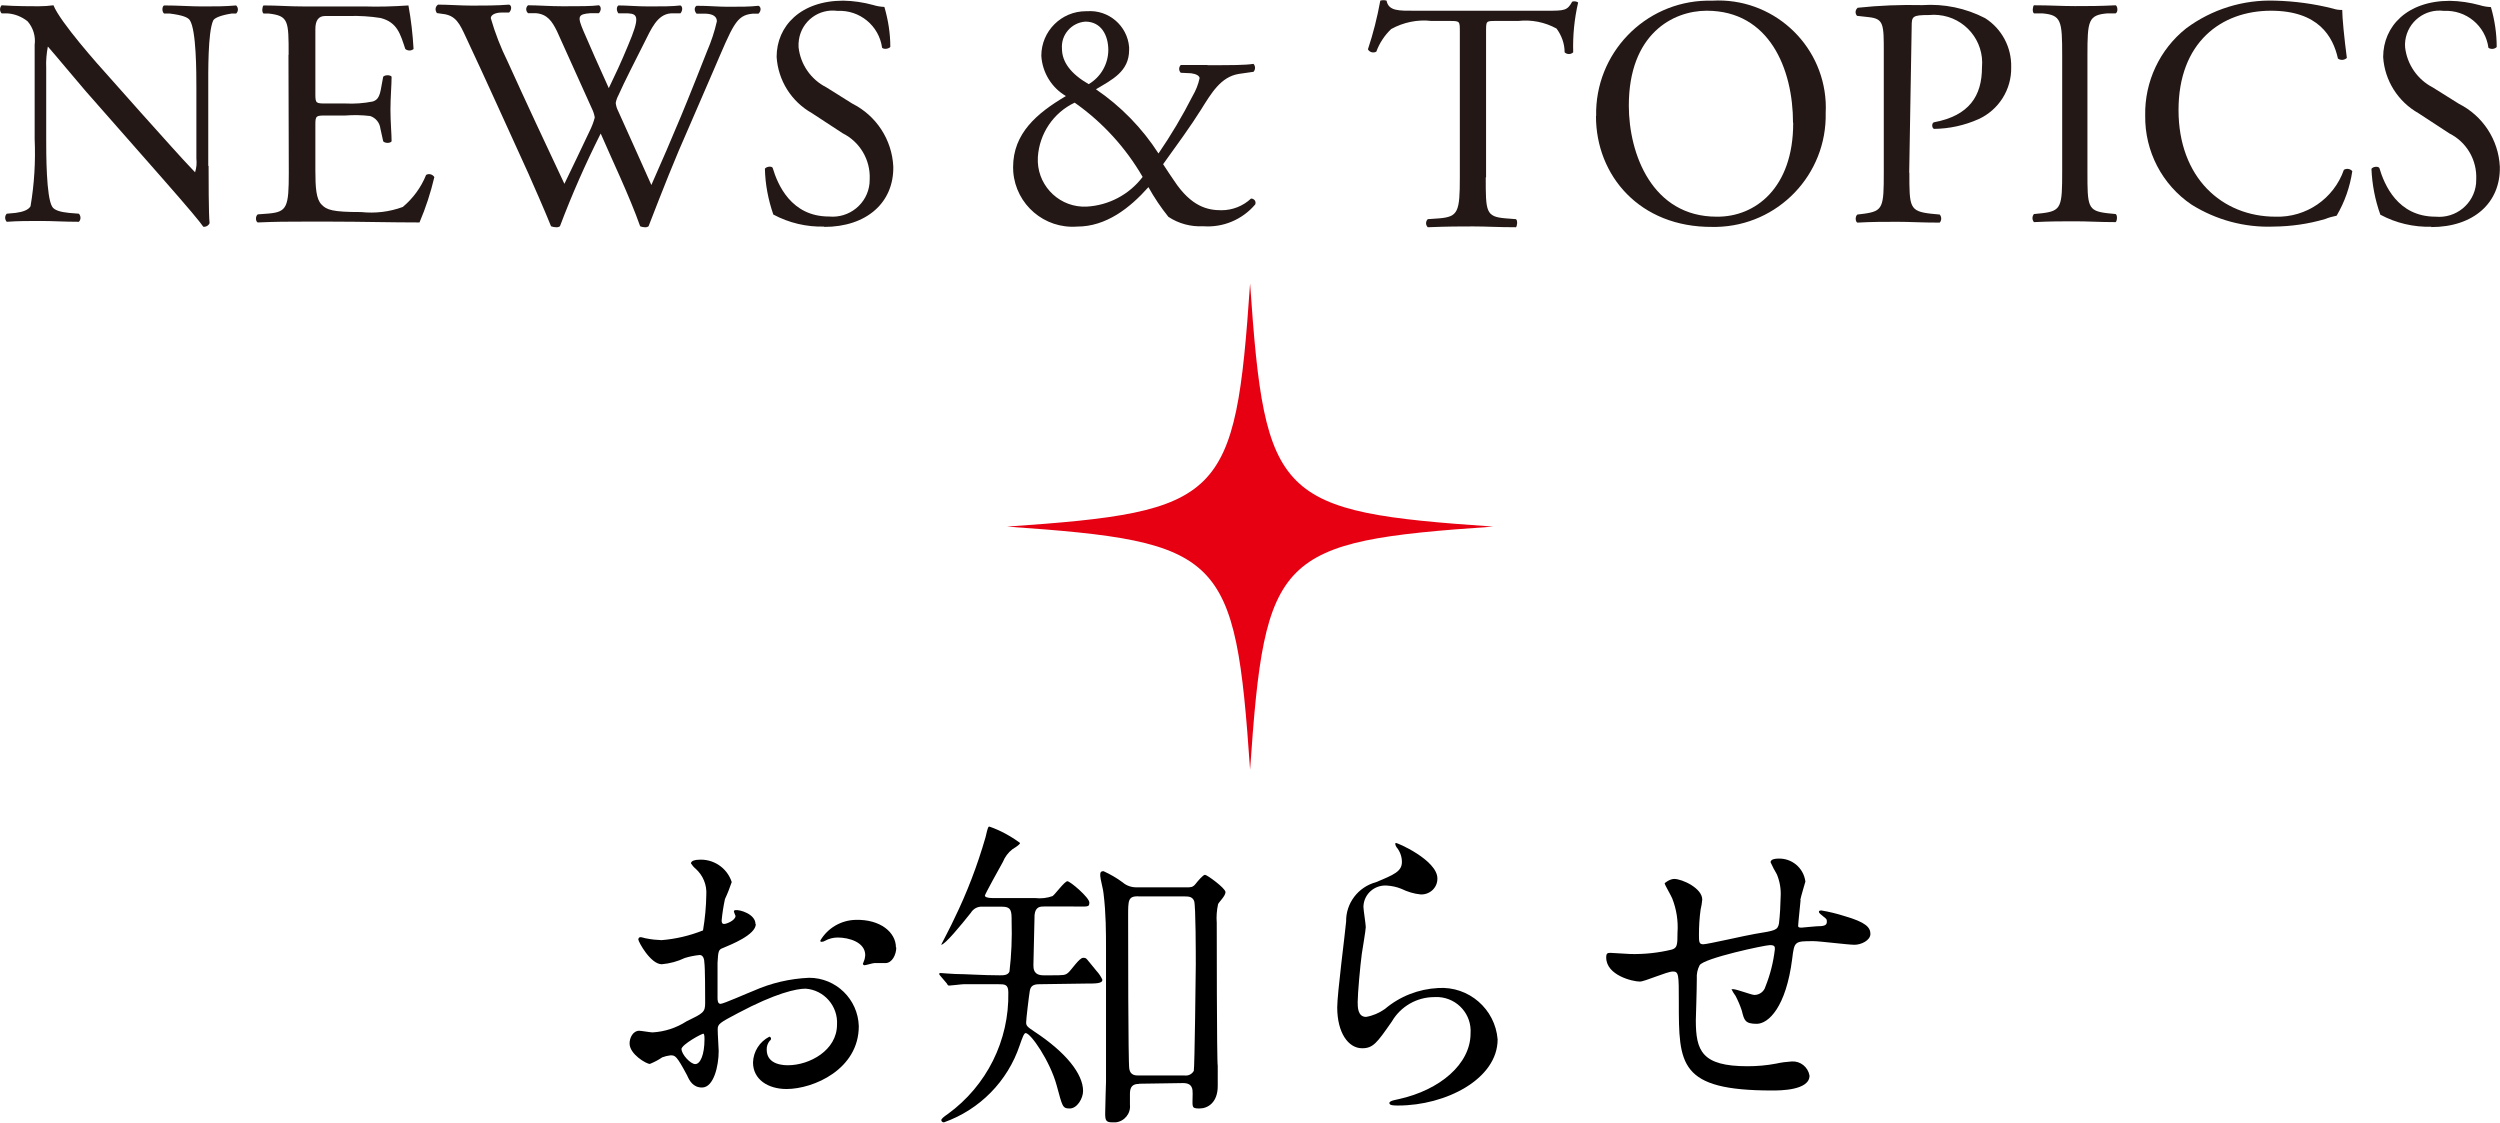
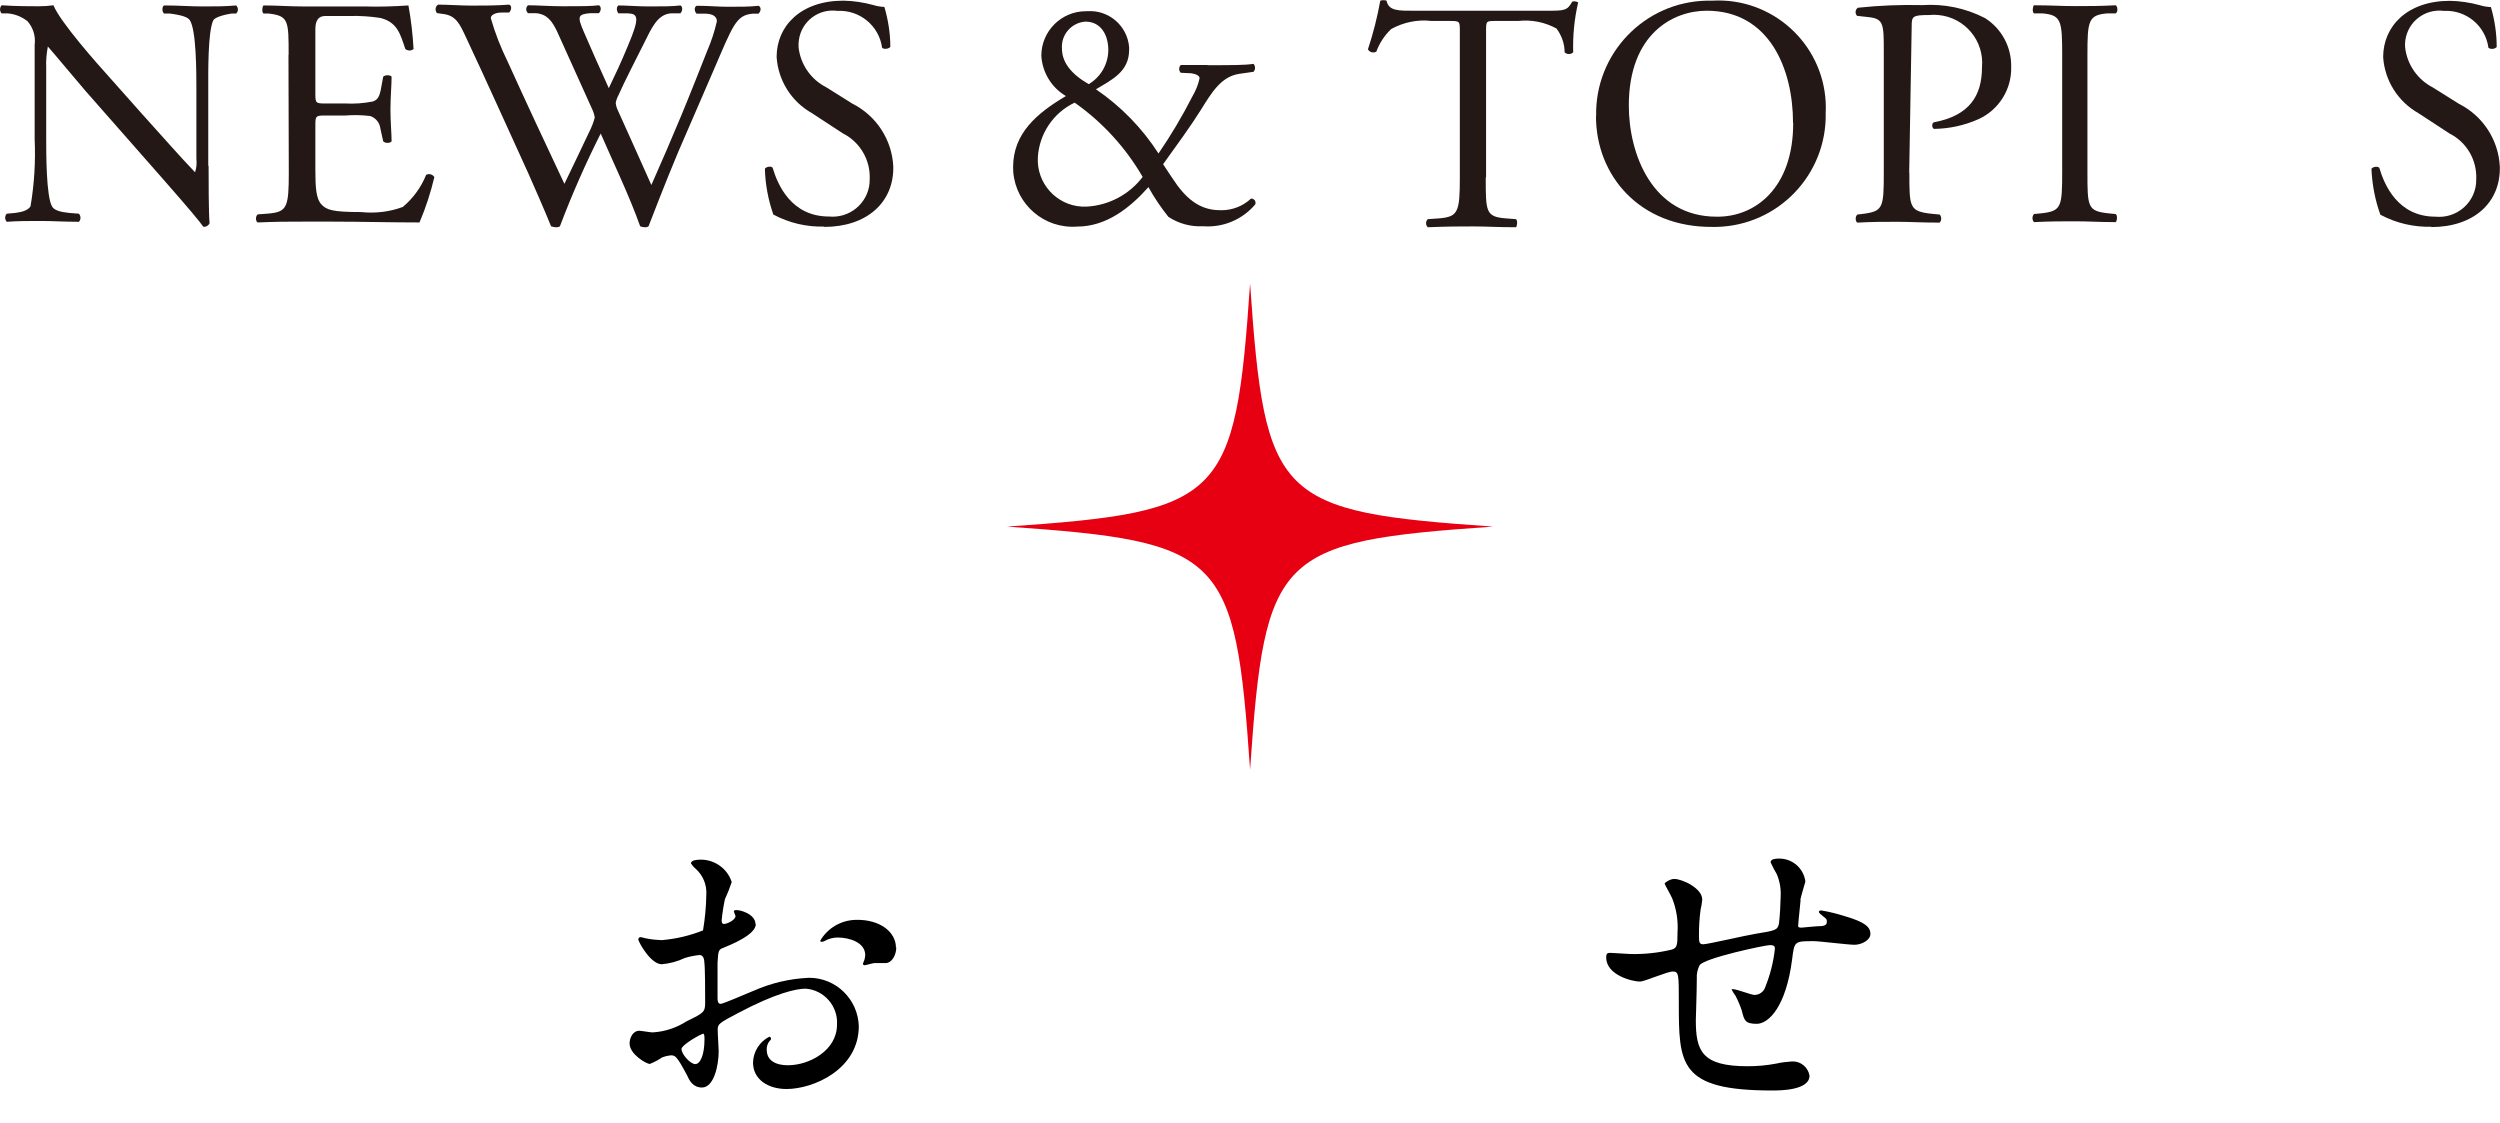
<svg xmlns="http://www.w3.org/2000/svg" id="_レイヤー_2" viewBox="0 0 151.49 68.02" width="151.49" height="68.02">
  <defs>
    <style>.cls-1{fill:#e60012;}.cls-2{fill:#231815;}</style>
  </defs>
  <g id="_レイヤー_1-2">
    <g>
      <g>
        <path d="m45.8,55.99c0,.66-1.51,1.25-1.98,1.45-.28.1-.3.18-.34.9v2.13c0,.1,0,.36.18.36s1.68-.67,2-.79c1.06-.47,2.2-.74,3.37-.79,1.63,0,2.96,1.3,3.01,2.93,0,2.62-2.75,3.81-4.38,3.81-1.12,0-2.03-.58-2.03-1.61.02-.66.4-1.26.99-1.56.05,0,.09.05.1.1,0,.05,0,.1-.08.15-.12.15-.19.34-.18.54,0,.94,1.09.94,1.29.94,1.3,0,2.97-.9,2.97-2.46.07-1.12-.78-2.1-1.9-2.18-.56,0-1.8.26-4.1,1.48-1.12.59-1.23.66-1.23.99s.06,1.12.06,1.31c0,.9-.3,2.21-1.01,2.21-.54,0-.76-.41-.9-.73-.65-1.22-.73-1.22-1.01-1.22-.17.02-.34.06-.5.12-.23.16-.48.29-.75.4-.22,0-1.23-.59-1.23-1.24,0-.36.22-.77.58-.77.12,0,.69.1.81.1.73-.04,1.44-.27,2.06-.67,1.01-.49,1.13-.55,1.13-1.11s0-2.14-.05-2.47c0-.14-.05-.44-.28-.44-.3.03-.61.09-.9.18-.44.21-.92.34-1.4.38-.68,0-1.42-1.37-1.42-1.5,0-.07.05-.14.12-.14,0,0,.02,0,.03,0,.06,0,.3.08.36.08.3.06.6.09.9.1.86-.07,1.71-.27,2.51-.59.12-.71.19-1.44.2-2.16.04-.6-.2-1.18-.65-1.58-.11-.09-.2-.2-.28-.32,0-.18.32-.22.43-.22.91-.08,1.76.48,2.04,1.35-.12.35-.25.69-.41,1.03-.09.42-.16.85-.2,1.29,0,.08,0,.22.15.22s.69-.22.69-.49c0,0-.1-.23-.1-.28s.05-.05.08-.07c.28-.04,1.23.24,1.23.85Zm-4.5,7.59c0,.3.53.9.83.9s.56-.55.56-1.52c0-.08,0-.28-.06-.32s-1.34.66-1.34.94h.02Zm13.01-6.16c0,.41-.24.94-.66.94h-.67c-.1,0-.51.13-.59.13-.05,0-.09-.03-.1-.08,0,0,0-.01,0-.02,0,0,.06-.13.06-.15.05-.11.07-.24.08-.36,0-.79-.99-1.07-1.67-1.07-.27,0-.54.07-.77.2-.06.04-.13.06-.2.06-.06,0-.08,0-.08-.08.45-.76,1.26-1.23,2.14-1.25,1.5-.04,2.44.76,2.44,1.67h.02Z" />
-         <path d="m62.98,59.64c-.38,0-.53.12-.58.41s-.22,1.71-.22,1.91.08.27.5.55c1.9,1.25,2.95,2.56,2.95,3.6,0,.45-.36,1.06-.81,1.06s-.44-.13-.79-1.4c-.4-1.47-1.57-3.17-1.88-3.17-.1,0-.2.28-.36.74-.73,2.18-2.42,3.9-4.59,4.67-.08,0-.15-.05-.16-.12,0,0,0-.01,0-.02q0-.1.4-.37c2.35-1.71,3.72-4.46,3.66-7.37,0-.49-.23-.49-.59-.49h-2.12c-.13,0-.72.08-.84.08s-.1,0-.18-.13l-.39-.46s-.07-.08-.08-.13t.08-.04c.08,0,.73.06.9.06.59,0,1.67.08,2.7.08.23,0,.5,0,.59-.23.12-1.01.16-2.02.13-3.03,0-.64,0-.9-.61-.9h-1.15c-.29-.02-.56.12-.71.37-.59.74-1.57,1.94-1.8,1.94h0s.68-1.31.79-1.57c.78-1.59,1.41-3.25,1.9-4.95.14-.61.16-.64.24-.64.66.23,1.28.57,1.85.99q0,.1-.46.38c-.26.2-.46.47-.58.77-.18.32-1.09,1.96-1.09,2.04s.14.15.48.15h2.57c.36.04.72,0,1.05-.12.15-.1.73-.9.9-.9s1.33.99,1.33,1.29-.1.24-1.01.24h-1.73c-.22,0-.53,0-.58.51,0,.18-.07,2.81-.07,3.03s0,.63.61.63h.41c.83,0,.9,0,1.09-.16s.67-.9.9-.9.15,0,.81.79c.15.16.27.34.36.54,0,.23-.38.23-1.03.23l-2.82.04Zm6.04,6.04c-.37,0-.55.16-.55.59v.67c.06.53-.33,1.01-.86,1.07-.07,0-.14,0-.21,0-.4,0-.43-.14-.43-.56s.05-1.8.05-1.9v-8.04c0-.99,0-2.16-.15-3.37,0-.16-.2-.9-.2-1.07s0-.28.2-.28c.41.19.8.41,1.16.68.23.2.53.3.84.3h3.01c.28,0,.4,0,.56-.2s.46-.56.58-.56,1.24.81,1.24,1.05-.41.61-.45.73c-.08.37-.11.75-.08,1.13,0,.17,0,8.43.06,8.67v1.22c0,.99-.59,1.36-1.11,1.36s-.41-.1-.41-.9c0-.26,0-.64-.58-.64l-2.66.04Zm-.05-11.37c-.61,0-.61.24-.61,1.19,0,1.39,0,8.86.07,9.27s.4.4.58.4h2.77c.23.03.45-.08.56-.28.05-.22.12-6.08.12-6.43,0-.53,0-3.6-.1-3.86s-.32-.28-.56-.28h-2.83Z" />
-         <path d="m87.1,53.25c0,.54-.45.96-.99.95,0,0-.01,0-.02,0-.41-.04-.8-.16-1.17-.34-.29-.12-.59-.18-.9-.2-.73-.04-1.36.51-1.4,1.24,0,.02,0,.05,0,.07,0,.17.14,1.03.14,1.21s-.2,1.34-.24,1.62c-.1.74-.25,2.42-.25,2.92,0,.3,0,.9.51.9.41-.07.8-.24,1.14-.48.91-.77,2.04-1.21,3.23-1.27,1.85-.12,3.45,1.27,3.6,3.11,0,2.41-3.15,4.01-6.02,4.01-.26,0-.54,0-.54-.15s.44-.2.58-.24c2.48-.55,4.34-2.12,4.34-3.98.08-1.14-.78-2.12-1.92-2.2-.09,0-.19,0-.28,0-1.06,0-2.04.57-2.57,1.48-.9,1.29-1.13,1.62-1.8,1.62-.84,0-1.51-.94-1.51-2.48,0-.83.48-4.5.54-5.2-.02-1.11.73-2.09,1.8-2.38,1.11-.46,1.58-.66,1.58-1.23,0-.33-.12-.65-.33-.9-.05-.08-.1-.2-.05-.25s2.53,1.04,2.53,2.15Z" />
        <path d="m109.11,54.53c-.13,1.33-.15,1.47-.15,1.58s.15.1.22.1.77-.08.9-.08c.44,0,.62-.05.62-.27s-.04-.16-.41-.49c-.04-.03-.07-.08-.07-.13,0-.07.12-.07.15-.07.48.08.96.2,1.43.35,1.24.36,1.54.67,1.54,1.07s-.57.66-.96.66-2.12-.22-2.48-.22c-1.15,0-1.17,0-1.3,1.07-.37,2.93-1.44,3.94-2.15,3.94s-.76-.22-.9-.79c-.1-.31-.23-.61-.38-.9-.1-.13-.18-.27-.25-.41h.1c.22,0,1.11.35,1.29.35.31,0,.59-.21.67-.51.29-.72.48-1.48.57-2.26,0-.15,0-.25-.3-.25s-4,.79-4.26,1.22c-.13.25-.19.53-.17.81,0,.66-.06,2.46-.06,2.52,0,1.86.36,2.79,3.13,2.79.58,0,1.17-.05,1.74-.16.31-.07.63-.11.95-.13.52-.03.98.34,1.07.86,0,.9-1.8.9-2.26.9-5.66,0-5.66-1.58-5.66-5.35,0-1.67,0-1.86-.36-1.86s-1.7.61-2,.61c-.44,0-2.04-.38-2.04-1.46,0-.26.08-.28.26-.28s1.03.07,1.21.07c.85.02,1.69-.07,2.51-.27.32-.1.34-.28.34-1.02.05-.71-.06-1.42-.32-2.08-.06-.15-.46-.85-.46-.9s.33-.28.58-.28c.48,0,1.7.56,1.7,1.25-.02.21-.05.41-.1.61-.07.5-.1,1.01-.1,1.52,0,.42,0,.58.26.58s2.63-.55,3.14-.63c1.23-.2,1.37-.22,1.45-.64.06-.53.09-1.07.1-1.6.03-.47-.05-.94-.23-1.37-.14-.24-.27-.48-.38-.73,0-.2.33-.22.43-.22.84-.05,1.57.55,1.68,1.39,0,0-.28.94-.31,1.12Z" />
      </g>
      <g>
        <g>
          <path class="cls-2" d="m12.64,10.05c0,.59,0,2.95.06,3.47-.06.15-.22.24-.38.22-.23-.33-.81-1.03-2.53-2.99l-4.6-5.23c-.53-.61-1.88-2.24-2.29-2.7h0c-.08.42-.12.86-.1,1.29v4.31c0,.9,0,3.51.36,4.1.12.22.51.33,1.01.38l.61.05c.13.14.13.36,0,.49-.9,0-1.58-.05-2.31-.05s-1.37,0-2.06.05c-.13-.14-.13-.36,0-.49l.54-.05c.45-.06.77-.18.9-.4.23-1.35.31-2.72.25-4.09V2.72c.07-.52-.09-1.04-.43-1.43-.35-.28-.78-.45-1.23-.48H.1C-.03.68-.03.46.1.32c.84.06,1.88.06,2.24.06.3,0,.6-.02.9-.06.4,1.01,2.7,3.6,3.39,4.36l1.92,2.16c1.37,1.52,2.34,2.63,3.27,3.6h0c.09-.27.11-.55.08-.83v-4.29c0-.9,0-3.51-.4-4.1-.12-.17-.43-.3-1.22-.4h-.34c-.14-.12-.12-.43,0-.49.9,0,1.58.06,2.33.06s1.37,0,2.04-.06c.14.13.14.35.01.48,0,0,0,0-.01.01h-.27c-.64.1-1.04.26-1.12.42-.33.71-.3,3.17-.3,4.08v4.73Z" />
          <path class="cls-2" d="m17.49,3.32c0-2.06,0-2.36-1.21-2.5h-.31c-.12-.08-.08-.43,0-.49.86,0,1.53.06,2.34.06h3.74c.9.03,1.8,0,2.7-.06.16.87.26,1.75.31,2.64-.14.12-.35.12-.5,0-.3-.9-.48-1.62-1.5-1.88-.63-.1-1.28-.14-1.92-.12h-1.44q-.59,0-.59.79v3.96c0,.55.05.55.65.55h1.15c.56.03,1.13-.01,1.68-.12.23-.08.38-.2.48-.69l.15-.81c.1-.12.44-.12.51,0,0,.48-.07,1.25-.07,2s.07,1.47.07,1.91c-.07.13-.41.13-.51,0l-.17-.77c-.04-.35-.28-.65-.62-.76-.5-.06-1.01-.07-1.52-.03h-1.15c-.59,0-.65,0-.65.54v2.79c0,1.05.05,1.73.37,2.06.31.33.66.46,2.4.46.86.09,1.72-.01,2.53-.31.62-.52,1.11-1.19,1.41-1.94.17-.1.39-.04.5.13-.22.94-.52,1.86-.9,2.75-1.8,0-3.54-.05-5.3-.05h-1.8c-.9,0-1.53,0-2.7.05-.13-.05-.16-.37,0-.49l.66-.05c1.12-.1,1.22-.4,1.22-2.48l-.02-7.14Z" />
          <path class="cls-2" d="m26.46.76c-.11-.15-.08-.36.07-.47,0,0,.01,0,.02-.01.54,0,1.43.06,2.04.06s1.57,0,2.26-.06c.18.06.15.33,0,.48h-.45c-.42,0-.66.16-.66.34.26.91.61,1.8,1.03,2.65,1.12,2.47,2.28,4.95,3.43,7.39.48-.99,1.01-2.1,1.53-3.2.13-.26.24-.54.31-.82-.03-.18-.08-.35-.16-.51-.7-1.54-1.41-3.11-2.13-4.72-.3-.61-.59-1.03-1.27-1.09h-.48c-.13-.11-.15-.3-.05-.43.01-.02.03-.03.05-.05.58,0,1.32.06,2.11.06.99,0,1.73,0,2.18-.06.14.06.16.31,0,.48h-.52c-.76.06-.79.2-.41,1.09s.97,2.22,1.53,3.45c.37-.77.73-1.52,1.17-2.59.71-1.68.61-1.91,0-1.94h-.59c-.14-.2-.1-.41,0-.48.53,0,1.12.06,1.86.06s1.44,0,1.9-.06c.14.06.15.31,0,.48h-.58c-.83.06-1.19.95-1.62,1.8s-1.25,2.46-1.55,3.15c-.08.15-.14.31-.17.48.02.16.06.32.14.47.68,1.53,1.37,3.02,2.02,4.5.62-1.39,1.21-2.77,1.8-4.18.4-.95,1.45-3.6,1.58-3.94.25-.58.45-1.18.59-1.8,0-.28-.23-.44-.65-.46h-.58c-.16-.18-.14-.4,0-.48.76,0,1.29.06,1.9.06.76,0,1.33,0,1.85-.06.16.06.18.31,0,.48h-.37c-.99.1-1.17.69-2.36,3.45l-1.45,3.35c-.9,2.02-1.66,3.96-2.48,6.08-.07.05-.15.07-.23.06-.1,0-.19-.02-.28-.06-.63-1.8-1.8-4.24-2.39-5.62-.92,1.83-1.75,3.71-2.47,5.62-.07.05-.16.07-.24.06-.1,0-.2-.02-.3-.06-.33-.83-1.11-2.61-1.37-3.19-1.26-2.75-2.49-5.51-3.78-8.25-.38-.82-.61-1.35-1.44-1.43l-.34-.05Z" />
          <path class="cls-2" d="m49.95,13.73c-1.07.03-2.14-.22-3.09-.73-.31-.9-.49-1.83-.51-2.78.1-.13.4-.17.47-.05.3,1.01,1.12,2.95,3.41,2.95,1.24.12,2.34-.78,2.46-2.01,0-.09.01-.18.01-.26.05-1.16-.59-2.25-1.63-2.77l-1.88-1.23c-1.24-.7-2.04-1.98-2.13-3.4,0-1.88,1.47-3.41,4.04-3.41.61.01,1.21.1,1.8.26.22.07.46.11.69.12.23.79.36,1.6.36,2.42-.08.12-.4.17-.5.05-.18-1.33-1.36-2.3-2.7-2.23-1.13-.16-2.18.62-2.34,1.76-.02.15-.03.29-.02.44.11,1.04.75,1.96,1.68,2.43l1.58.99c1.45.73,2.4,2.18,2.48,3.81.04,2.18-1.61,3.66-4.19,3.66Z" />
          <path class="cls-2" d="m73.17,3.95c1.49,0,2.26,0,2.79-.08.12.14.12.34,0,.48l-.9.13c-1.09.18-1.66,1.17-2.28,2.16s-1.47,2.16-2.3,3.31c.34.53.46.69.66.99,1.05,1.6,2.06,1.8,2.87,1.8.67,0,1.31-.25,1.8-.71.14,0,.26.1.27.24,0,.04,0,.09-.02.12-.78.92-1.95,1.41-3.15,1.32-.75.04-1.49-.16-2.11-.57-.45-.56-.86-1.17-1.21-1.8-1.13,1.27-2.56,2.39-4.32,2.39-1.98.15-3.71-1.33-3.87-3.31,0-.1-.01-.19-.01-.29,0-2.05,1.44-3.27,3.2-4.31-.87-.51-1.43-1.43-1.49-2.44,0-1.49,1.21-2.7,2.7-2.7.02,0,.05,0,.07,0,1.3-.1,2.44.87,2.55,2.17,0,.06,0,.12,0,.18,0,1.31-1.04,1.8-2.01,2.38,1.51,1.03,2.8,2.35,3.79,3.89.76-1.11,1.45-2.27,2.06-3.47.2-.34.35-.71.43-1.09,0-.14-.2-.26-.51-.3l-.63-.03c-.13-.13-.13-.34,0-.47,0,0,0,0,0,0h1.62Zm-10.28,5.58c-.09,1.57,1.12,2.91,2.68,2.99.09,0,.18,0,.27,0,1.34-.07,2.59-.73,3.4-1.8-1.03-1.78-2.44-3.32-4.12-4.5-1.29.61-2.14,1.88-2.23,3.3Zm1.46-6.59c0,.83.55,1.54,1.62,2.16.73-.43,1.18-1.21,1.19-2.06,0-.9-.43-1.73-1.39-1.73-.84.06-1.48.79-1.42,1.63Z" />
        </g>
        <path class="cls-2" d="m90.03,10.75c0,2.08,0,2.38,1.19,2.48l.64.05c.12.08.07.44,0,.49-1.12,0-1.8-.05-2.59-.05s-1.49,0-2.75.05c-.14-.13-.14-.35-.01-.48,0,0,0,0,.01-.01l.71-.05c1.13-.1,1.23-.4,1.23-2.48V1.9c0-.61,0-.63-.59-.63h-1.13c-.84-.1-1.7.08-2.44.49-.4.38-.71.85-.9,1.37-.18.1-.41.04-.51-.14.32-.96.57-1.95.75-2.95.12-.04.26-.04.38,0,.12.64.77.61,1.68.61h8.02c1.07,0,1.25,0,1.55-.55.12-.04.26-.02.36.05-.23.99-.33,2-.3,3.02-.14.14-.38.14-.52,0,0,0,0,0,0,0,0-.52-.18-1.02-.49-1.44-.71-.39-1.52-.55-2.32-.46h-1.37c-.59,0-.58,0-.58.67v8.81Z" />
        <path class="cls-2" d="m96.72,7.03c-.08-3.78,2.92-6.91,6.7-6.99.12,0,.23,0,.35,0,3.59-.2,6.67,2.56,6.86,6.15.01.22.01.43,0,.65.08,3.74-2.88,6.83-6.62,6.91-.08,0-.16,0-.25,0-4.4.03-7.05-3.11-7.05-6.71Zm11.93.41c0-3.27-1.44-6.79-5.23-6.79-2.05,0-4.72,1.41-4.72,5.75,0,2.93,1.42,6.73,5.32,6.73,2.35.03,4.64-1.75,4.64-5.66v-.03Z" />
        <path class="cls-2" d="m115.7,10.47c0,2.08,0,2.33,1.31,2.48l.53.05c.12.14.12.35,0,.49-1.13,0-1.8-.05-2.57-.05s-1.55,0-2.42.05c-.12-.05-.15-.37,0-.49l.41-.05c1.15-.16,1.19-.4,1.19-2.48V3.16c0-1.68,0-2.02-.9-2.12l-.72-.08c-.12-.13-.12-.33.01-.46.01-.01.02-.02.03-.03,1.3-.14,2.61-.19,3.91-.16,1.32-.09,2.63.18,3.81.79,1.01.64,1.61,1.77,1.58,2.97.03,1.35-.75,2.59-1.98,3.15-.85.38-1.77.58-2.7.59-.14-.06-.14-.36,0-.4,2.14-.4,2.91-1.6,2.91-3.33.15-1.6-1.03-3.02-2.64-3.17-.18-.02-.37-.02-.55,0-1.04,0-1.07.08-1.07.71l-.15,8.84Z" />
        <path class="cls-2" d="m124.96,3.35c0-2.1-.05-2.44-1.21-2.54h-.5c-.12-.08-.07-.44,0-.49.99,0,1.66.05,2.49.05s1.47,0,2.46-.05c.12.05.16.41,0,.49h-.5c-1.16.1-1.21.44-1.21,2.54v7.05c0,2.11,0,2.38,1.21,2.52l.5.05c.13.08.08.44,0,.49-.99,0-1.66-.05-2.46-.05s-1.5,0-2.49.05c-.12-.14-.12-.35,0-.49l.5-.05c1.17-.14,1.21-.41,1.21-2.52V3.35Z" />
-         <path class="cls-2" d="m132.47,1.72c1.56-1.16,3.46-1.75,5.4-1.68,1.18.03,2.36.19,3.5.48.18.06.37.09.56.08,0,.46.12,1.7.28,2.91-.15.14-.37.16-.54.04-.3-1.35-1.19-2.9-4.06-2.9-3.02,0-5.6,1.93-5.6,6.02s2.63,6.46,5.88,6.46c1.85.06,3.53-1.09,4.14-2.84.17-.1.38-.07.51.08-.14.95-.46,1.87-.95,2.7-.24.05-.47.11-.69.2-1.01.3-2.07.45-3.12.46-1.76.07-3.49-.4-4.98-1.33-1.79-1.21-2.84-3.24-2.81-5.4-.04-2.05.88-4.01,2.48-5.28Z" />
        <path class="cls-2" d="m147.33,13.74c-1.07.03-2.14-.22-3.09-.73-.32-.89-.5-1.83-.54-2.78.1-.14.4-.17.48-.05.3,1.01,1.11,2.95,3.4,2.95,1.24.12,2.34-.78,2.46-2.01,0-.09.01-.18.01-.26.05-1.16-.58-2.25-1.62-2.77l-1.88-1.23c-1.24-.7-2.05-1.98-2.14-3.4,0-1.88,1.47-3.41,4.04-3.41.61.01,1.21.1,1.8.26.22.07.46.11.69.12.23.79.35,1.6.35,2.42-.13.13-.34.15-.5.05-.18-1.34-1.35-2.31-2.7-2.24-1.14-.15-2.19.65-2.34,1.8-.02.14-.02.27-.01.41.12,1.04.75,1.95,1.68,2.43l1.58.99c1.45.73,2.4,2.18,2.48,3.81.05,2.18-1.58,3.66-4.16,3.66Z" />
      </g>
      <path class="cls-1" d="m90.48,31.91c-13.1.9-13.83,1.64-14.73,14.73-.9-13.09-1.64-13.82-14.73-14.73,13.09-.9,13.83-1.64,14.73-14.73.9,13.1,1.64,13.83,14.73,14.73Z" />
    </g>
  </g>
</svg>